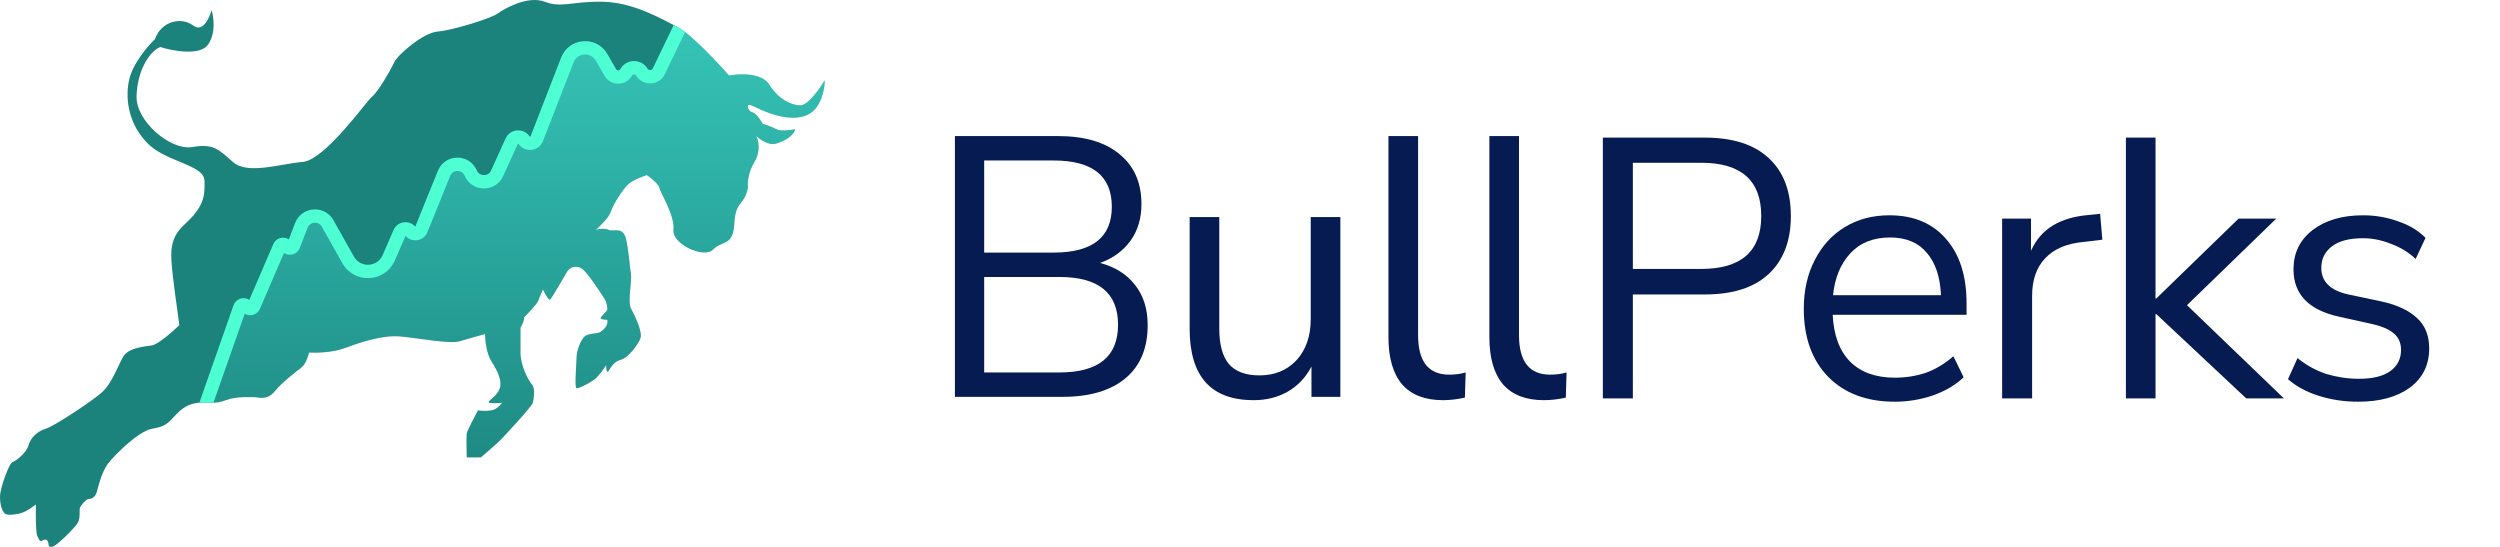
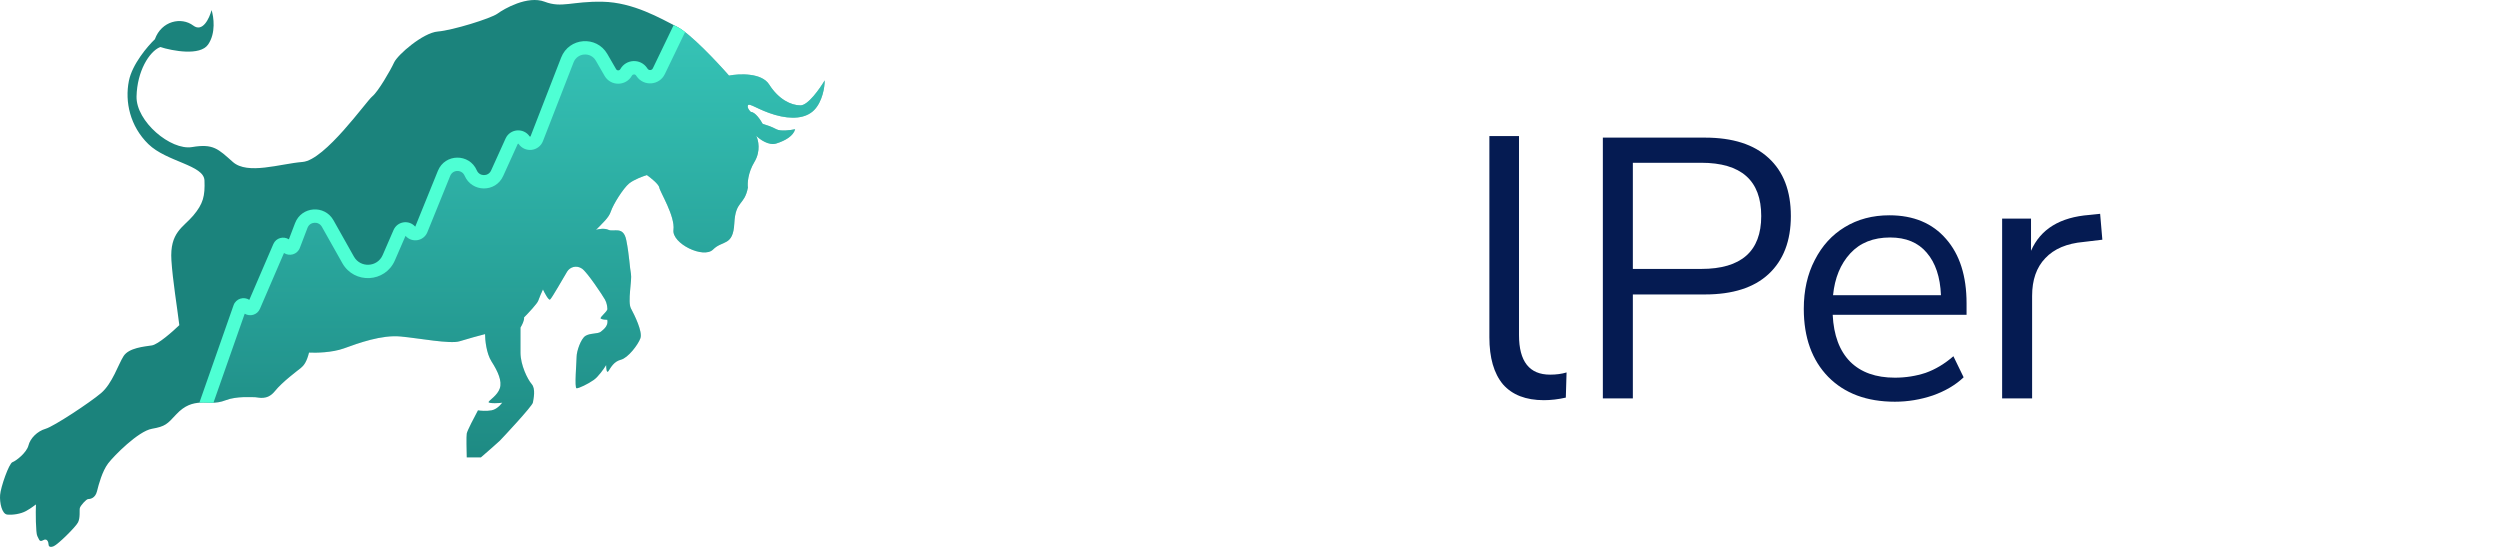
<svg xmlns="http://www.w3.org/2000/svg" width="128" height="28" viewBox="0 0 128 28" fill="none">
  <path d="M42.225 4.115C41.973 4.542 41.372 5.395 40.985 5.395C40.501 5.395 39.866 5.09 39.382 4.328C38.995 3.718 37.849 3.769 37.325 3.871C36.72 3.179 35.341 1.712 34.664 1.37C33.817 0.943 32.426 0.12 30.853 0.089C29.28 0.059 28.766 0.425 27.889 0.089C27.012 -0.246 25.802 0.455 25.47 0.699C25.137 0.943 23.171 1.553 22.415 1.614C21.659 1.675 20.359 2.803 20.177 3.2C19.996 3.596 19.361 4.694 19.058 4.938C18.756 5.182 16.639 8.201 15.489 8.292C14.34 8.384 12.677 8.963 11.921 8.292C11.165 7.622 10.923 7.347 9.834 7.53C8.745 7.713 6.961 6.219 6.991 4.938C7.021 3.657 7.626 2.651 8.201 2.407C8.846 2.61 10.239 2.87 10.651 2.285C11.062 1.699 10.943 0.862 10.832 0.516C10.721 0.933 10.378 1.675 9.895 1.309C9.29 0.852 8.269 1.065 7.929 2.01C7.556 2.366 6.767 3.291 6.598 4.145C6.386 5.212 6.658 6.463 7.596 7.378C8.534 8.292 10.439 8.445 10.469 9.238C10.499 10.031 10.409 10.427 9.895 11.037C9.38 11.647 8.685 11.891 8.776 13.324C8.84 14.347 9.074 15.758 9.181 16.648C8.844 16.974 8.092 17.636 7.777 17.685C7.384 17.746 6.598 17.807 6.326 18.234C6.054 18.661 5.751 19.637 5.177 20.125C4.602 20.613 2.757 21.832 2.334 21.954C1.91 22.076 1.547 22.442 1.457 22.808C1.366 23.174 0.822 23.601 0.64 23.662C0.459 23.723 0.035 24.943 0.005 25.34C-0.025 25.736 0.096 26.315 0.368 26.346C0.64 26.376 1.063 26.315 1.336 26.163C1.553 26.041 1.763 25.888 1.841 25.827C1.821 26.18 1.829 27.308 1.91 27.444C2.001 27.596 2.001 27.779 2.213 27.657C2.424 27.535 2.485 27.779 2.485 27.871C2.485 27.962 2.545 28.054 2.757 27.962C2.969 27.871 3.876 26.986 3.997 26.742C4.118 26.498 4.058 26.132 4.088 26.01C4.118 25.888 4.42 25.553 4.511 25.553C4.602 25.553 4.874 25.523 4.965 25.157C5.056 24.791 5.237 24.12 5.539 23.723C5.842 23.327 7.082 22.076 7.777 21.954C8.473 21.832 8.564 21.71 9.017 21.223C9.471 20.735 9.864 20.643 10.257 20.613C10.651 20.582 11.014 20.704 11.558 20.491C12.102 20.277 12.919 20.338 13.07 20.338C13.221 20.338 13.675 20.521 14.068 20.033C14.461 19.545 15.248 18.966 15.399 18.844C15.55 18.722 15.701 18.539 15.822 18.051C16.165 18.071 17.002 18.057 17.607 17.838C18.363 17.563 19.542 17.136 20.51 17.228C21.478 17.319 23.05 17.624 23.534 17.472C23.921 17.35 24.562 17.177 24.835 17.106C24.835 17.401 24.901 18.094 25.167 18.509C25.5 19.027 25.712 19.515 25.591 19.881C25.47 20.247 25.046 20.491 25.016 20.582C24.986 20.674 25.681 20.643 25.712 20.613C25.742 20.582 25.5 20.948 25.167 21.009C24.901 21.058 24.593 21.029 24.472 21.009C24.29 21.345 23.921 22.052 23.897 22.198C23.873 22.345 23.887 23.073 23.897 23.418H24.623C24.905 23.174 25.494 22.662 25.591 22.564C25.712 22.442 27.254 20.796 27.284 20.613C27.315 20.43 27.436 19.911 27.224 19.667C27.012 19.423 26.649 18.692 26.649 18.051V16.77C26.72 16.658 26.855 16.398 26.831 16.252C27.052 16.028 27.508 15.544 27.557 15.398C27.605 15.252 27.738 14.951 27.799 14.819C27.889 15.012 28.089 15.386 28.162 15.337C28.252 15.276 28.887 14.148 29.038 13.904C29.19 13.66 29.522 13.568 29.795 13.751C30.067 13.934 30.853 15.123 30.974 15.337C31.071 15.508 31.095 15.713 31.095 15.794C31.156 15.916 30.672 16.252 30.762 16.313C30.835 16.362 31.014 16.374 31.095 16.374C31.156 16.679 30.914 16.862 30.762 16.984C30.611 17.106 30.218 17.045 29.976 17.197C29.734 17.35 29.522 17.99 29.522 18.265C29.522 18.539 29.401 19.881 29.522 19.881C29.643 19.881 30.097 19.667 30.399 19.454C30.641 19.283 30.924 18.874 31.035 18.692C31.035 18.854 31.059 19.143 31.156 18.996C31.276 18.813 31.428 18.509 31.791 18.417C32.154 18.326 32.668 17.655 32.789 17.319C32.91 16.984 32.486 16.13 32.305 15.794C32.123 15.459 32.365 14.331 32.305 14.026C32.244 13.721 32.214 13.019 32.063 12.287C31.912 11.556 31.428 11.891 31.156 11.769C30.938 11.671 30.637 11.728 30.515 11.769C30.862 11.409 31.168 11.153 31.276 10.824C31.398 10.458 31.912 9.634 32.214 9.39C32.456 9.195 32.92 9.024 33.121 8.963C33.323 9.106 33.732 9.433 33.757 9.604C33.787 9.817 34.573 11.068 34.482 11.769C34.392 12.47 36.025 13.263 36.509 12.775C36.992 12.287 37.537 12.623 37.597 11.434C37.658 10.244 38.111 10.549 38.293 9.604C38.263 9.4 38.287 8.854 38.626 8.292C38.964 7.731 38.827 7.164 38.716 6.951C38.898 7.134 39.358 7.469 39.745 7.347C40.229 7.195 40.622 6.951 40.712 6.615C40.481 6.666 39.962 6.737 39.745 6.615C39.527 6.493 39.19 6.381 39.049 6.341C38.938 6.137 38.662 5.731 38.444 5.731C38.374 5.67 38.245 5.517 38.293 5.395C38.353 5.243 38.837 5.639 39.684 5.883C40.531 6.127 41.257 6.066 41.68 5.639C42.104 5.212 42.225 4.47 42.225 4.115Z" fill="#1B837C" />
  <path d="M10.57 20.611L12.279 15.742C12.335 15.582 12.55 15.558 12.64 15.702C12.726 15.84 12.931 15.824 12.996 15.675L14.306 12.632C14.372 12.48 14.581 12.464 14.668 12.605C14.758 12.749 14.973 12.728 15.034 12.569L15.424 11.545C15.651 10.95 16.464 10.889 16.776 11.444L17.824 13.304C18.297 14.145 19.521 14.081 19.905 13.195L20.461 11.914C20.558 11.688 20.859 11.648 21.011 11.84C21.166 12.034 21.471 11.989 21.565 11.759L22.735 8.874C22.983 8.263 23.839 8.254 24.099 8.859C24.355 9.451 25.186 9.458 25.452 8.871L26.195 7.233C26.314 6.97 26.671 6.938 26.835 7.175C27.004 7.419 27.375 7.375 27.483 7.098L29.047 3.071C29.345 2.305 30.39 2.224 30.801 2.935L31.248 3.711C31.429 4.024 31.88 4.021 32.057 3.706C32.226 3.404 32.651 3.385 32.846 3.67L32.875 3.712C33.092 4.027 33.566 3.991 33.732 3.646L34.793 1.443C35.504 1.886 36.756 3.221 37.324 3.87C37.849 3.768 38.994 3.718 39.381 4.328C39.865 5.09 40.5 5.395 40.984 5.395C41.371 5.395 41.972 4.541 42.224 4.114C42.224 4.47 42.103 5.212 41.679 5.639C41.256 6.066 40.53 6.127 39.683 5.883C39.276 5.765 38.952 5.613 38.72 5.503C38.469 5.384 38.324 5.316 38.292 5.395C38.244 5.517 38.373 5.669 38.443 5.73C38.661 5.73 38.937 6.137 39.048 6.34C39.189 6.381 39.526 6.493 39.744 6.615C39.962 6.737 40.48 6.666 40.712 6.615C40.621 6.95 40.228 7.194 39.744 7.347C39.357 7.469 38.897 7.133 38.716 6.95C38.827 7.164 38.964 7.731 38.625 8.292C38.286 8.853 38.262 9.4 38.292 9.603C38.212 10.024 38.077 10.197 37.947 10.364C37.785 10.573 37.63 10.772 37.597 11.433C37.556 12.231 37.297 12.343 36.986 12.477C36.833 12.543 36.667 12.614 36.508 12.775C36.024 13.263 34.391 12.47 34.482 11.768C34.546 11.272 34.171 10.501 33.935 10.016C33.838 9.817 33.765 9.666 33.756 9.603C33.731 9.432 33.322 9.105 33.121 8.963C32.919 9.024 32.455 9.195 32.213 9.39C31.911 9.634 31.397 10.457 31.276 10.823C31.187 11.091 30.969 11.31 30.704 11.576C30.643 11.637 30.579 11.701 30.514 11.768C30.637 11.728 30.937 11.671 31.155 11.768C31.236 11.805 31.336 11.8 31.441 11.796C31.686 11.785 31.956 11.774 32.062 12.287C32.156 12.739 32.203 13.18 32.239 13.523C32.262 13.734 32.281 13.909 32.304 14.025C32.328 14.145 32.305 14.391 32.279 14.667C32.24 15.094 32.194 15.59 32.304 15.794C32.486 16.129 32.909 16.983 32.788 17.319C32.667 17.654 32.153 18.325 31.79 18.416C31.47 18.497 31.315 18.744 31.2 18.926C31.184 18.951 31.169 18.974 31.155 18.996C31.058 19.142 31.034 18.854 31.034 18.691C30.923 18.874 30.641 19.283 30.399 19.453C30.096 19.667 29.643 19.88 29.522 19.88C29.433 19.88 29.474 19.156 29.503 18.663C29.513 18.485 29.522 18.337 29.522 18.264C29.522 17.99 29.733 17.349 29.975 17.197C30.101 17.117 30.268 17.096 30.421 17.076C30.561 17.058 30.689 17.042 30.762 16.983C30.766 16.979 30.771 16.975 30.776 16.971C30.928 16.849 31.153 16.669 31.094 16.373C31.014 16.373 30.834 16.361 30.762 16.312C30.718 16.283 30.806 16.191 30.903 16.09C31.009 15.979 31.126 15.857 31.094 15.794C31.094 15.713 31.07 15.507 30.973 15.336C30.852 15.123 30.066 13.934 29.794 13.751C29.522 13.568 29.189 13.659 29.038 13.903C28.994 13.973 28.91 14.117 28.811 14.288C28.566 14.709 28.225 15.293 28.161 15.336C28.088 15.385 27.889 15.011 27.798 14.818C27.737 14.95 27.604 15.251 27.556 15.397C27.508 15.544 27.052 16.028 26.83 16.251C26.854 16.398 26.719 16.658 26.648 16.77V18.05C26.648 18.691 27.012 19.423 27.223 19.667C27.415 19.887 27.334 20.332 27.294 20.551C27.29 20.574 27.287 20.595 27.284 20.612C27.253 20.795 25.711 22.442 25.59 22.564C25.493 22.662 24.904 23.174 24.622 23.418H23.896C23.886 23.072 23.872 22.344 23.896 22.198C23.921 22.052 24.29 21.344 24.471 21.009C24.592 21.029 24.901 21.057 25.167 21.009C25.499 20.948 25.741 20.582 25.711 20.612C25.681 20.643 24.985 20.673 25.015 20.582C25.026 20.551 25.079 20.504 25.151 20.441C25.294 20.314 25.509 20.124 25.59 19.88C25.711 19.514 25.499 19.026 25.167 18.508C24.901 18.093 24.834 17.4 24.834 17.105C24.562 17.176 23.921 17.349 23.534 17.471C23.194 17.578 22.318 17.46 21.491 17.348C21.14 17.301 20.798 17.254 20.509 17.227C19.541 17.136 18.362 17.563 17.606 17.837C17.001 18.057 16.164 18.071 15.821 18.05C15.7 18.538 15.549 18.721 15.398 18.843C15.377 18.86 15.343 18.886 15.3 18.92C15.035 19.125 14.406 19.613 14.067 20.033C13.741 20.437 13.374 20.381 13.171 20.349C13.13 20.343 13.095 20.338 13.069 20.338C13.05 20.338 13.02 20.337 12.98 20.335C12.713 20.327 12.032 20.304 11.557 20.49C11.181 20.638 10.892 20.625 10.619 20.613C10.603 20.613 10.586 20.612 10.57 20.611Z" fill="url(#paint0_linear_2195_3630)" fill-opacity="0.62" />
  <path d="M35.076 1.643L34.039 3.795C33.76 4.376 32.959 4.437 32.595 3.906L32.566 3.864C32.514 3.788 32.4 3.793 32.354 3.874C32.048 4.419 31.267 4.424 30.954 3.883L30.507 3.107C30.24 2.645 29.559 2.698 29.366 3.195L27.8 7.223C27.594 7.755 26.879 7.839 26.555 7.37C26.551 7.363 26.547 7.361 26.544 7.36C26.541 7.358 26.535 7.357 26.529 7.358C26.523 7.358 26.518 7.36 26.515 7.363C26.512 7.364 26.509 7.367 26.505 7.375L25.762 9.013C25.375 9.869 24.159 9.857 23.788 8.995C23.647 8.669 23.184 8.674 23.051 9.003L21.881 11.889C21.693 12.352 21.085 12.448 20.763 12.075L20.218 13.332C19.723 14.475 18.138 14.557 17.527 13.472L16.481 11.613C16.311 11.311 15.866 11.344 15.743 11.668L15.352 12.692C15.221 13.037 14.814 13.137 14.54 12.953L13.309 15.811C13.171 16.131 12.794 16.223 12.529 16.061L10.929 20.619C10.822 20.623 10.72 20.618 10.62 20.614C10.498 20.609 10.379 20.604 10.257 20.613C10.241 20.614 10.224 20.616 10.208 20.617L11.958 15.629C12.081 15.279 12.488 15.172 12.765 15.352L13.994 12.498C14.134 12.171 14.523 12.081 14.79 12.254L15.107 11.424C15.436 10.56 16.62 10.472 17.074 11.277L18.12 13.137C18.455 13.73 19.322 13.685 19.593 13.06L20.149 11.778C20.345 11.326 20.942 11.238 21.26 11.606L22.42 8.746C22.781 7.856 24.032 7.843 24.413 8.724C24.55 9.043 24.999 9.047 25.143 8.731L25.885 7.092C26.113 6.589 26.802 6.527 27.115 6.981C27.12 6.989 27.124 6.991 27.127 6.992C27.13 6.993 27.136 6.994 27.142 6.994C27.149 6.993 27.154 6.99 27.157 6.988C27.159 6.987 27.163 6.984 27.166 6.975L28.731 2.947C29.131 1.916 30.543 1.808 31.096 2.765L31.544 3.54C31.592 3.624 31.713 3.624 31.761 3.539C32.053 3.018 32.79 2.984 33.128 3.477L33.156 3.519C33.224 3.618 33.374 3.607 33.426 3.498L34.493 1.283C34.552 1.314 34.609 1.343 34.664 1.37C34.782 1.43 34.922 1.525 35.076 1.643Z" fill="#4EFFD4" />
-   <path d="M48.892 20.319V6.967H54.173C55.533 6.967 56.582 7.276 57.319 7.895C58.068 8.501 58.442 9.353 58.442 10.451C58.442 11.184 58.255 11.809 57.881 12.326C57.506 12.844 56.988 13.223 56.326 13.463C57.088 13.665 57.681 14.037 58.105 14.58C58.542 15.123 58.761 15.811 58.761 16.645C58.761 17.831 58.38 18.74 57.618 19.372C56.857 20.003 55.783 20.319 54.397 20.319H48.892ZM50.39 12.932H53.948C55.933 12.932 56.925 12.15 56.925 10.584C56.925 9.006 55.933 8.217 53.948 8.217H50.39V12.932ZM50.39 19.069H54.248C56.245 19.069 57.244 18.254 57.244 16.626C57.244 14.997 56.245 14.182 54.248 14.182H50.39V19.069Z" fill="#051B52" />
-   <path d="M64.188 20.489C62.003 20.489 60.91 19.271 60.91 16.834V11.114H62.427V16.815C62.427 17.636 62.59 18.242 62.914 18.633C63.251 19.024 63.776 19.22 64.487 19.22C65.261 19.22 65.892 18.961 66.379 18.444C66.866 17.913 67.109 17.213 67.109 16.341V11.114H68.626V20.319H67.147V18.766C66.859 19.321 66.454 19.75 65.929 20.053C65.417 20.344 64.837 20.489 64.188 20.489Z" fill="#051B52" />
-   <path d="M73.88 20.489C72.956 20.489 72.257 20.218 71.782 19.675C71.32 19.119 71.089 18.317 71.089 17.27V6.967H72.606V17.156C72.606 18.507 73.137 19.182 74.198 19.182C74.51 19.182 74.791 19.145 75.041 19.069L75.003 20.357C74.616 20.445 74.242 20.489 73.88 20.489Z" fill="#051B52" />
  <path d="M79.046 20.489C78.123 20.489 77.424 20.218 76.949 19.675C76.487 19.119 76.256 18.317 76.256 17.27V6.967H77.773V17.156C77.773 18.507 78.304 19.182 79.365 19.182C79.677 19.182 79.958 19.145 80.208 19.069L80.17 20.357C79.783 20.445 79.409 20.489 79.046 20.489Z" fill="#051B52" />
  <path d="M82.066 20.398V7.046H87.291C88.715 7.046 89.801 7.393 90.55 8.088C91.311 8.782 91.692 9.773 91.692 11.061C91.692 12.336 91.311 13.327 90.55 14.034C89.801 14.729 88.715 15.076 87.291 15.076H83.602V20.398H82.066ZM83.602 13.769H87.104C89.151 13.769 90.175 12.867 90.175 11.061C90.175 9.243 89.151 8.334 87.104 8.334H83.602V13.769Z" fill="#051B52" />
  <path d="M97.017 20.568C95.582 20.568 94.445 20.145 93.609 19.299C92.772 18.441 92.354 17.279 92.354 15.815C92.354 14.868 92.541 14.034 92.916 13.315C93.291 12.582 93.802 12.021 94.452 11.629C95.113 11.225 95.875 11.023 96.736 11.023C97.972 11.023 98.94 11.427 99.639 12.235C100.338 13.031 100.688 14.129 100.688 15.53V16.118H93.834C93.884 17.166 94.183 17.967 94.733 18.523C95.282 19.066 96.043 19.337 97.017 19.337C97.567 19.337 98.091 19.255 98.59 19.091C99.09 18.914 99.564 18.63 100.014 18.239L100.538 19.318C100.126 19.71 99.602 20.019 98.965 20.246C98.328 20.461 97.679 20.568 97.017 20.568ZM96.774 12.159C95.912 12.159 95.232 12.431 94.733 12.974C94.233 13.517 93.94 14.23 93.852 15.114H99.377C99.339 14.18 99.096 13.454 98.647 12.936C98.21 12.418 97.585 12.159 96.774 12.159Z" fill="#051B52" />
  <path d="M102.509 20.398V11.194H103.988V12.841C104.475 11.73 105.474 11.118 106.984 11.004L107.527 10.947L107.64 12.273L106.685 12.387C105.823 12.463 105.168 12.74 104.718 13.22C104.269 13.687 104.044 14.331 104.044 15.152V20.398H102.509Z" fill="#051B52" />
-   <path d="M108.846 20.398V7.046H110.363V15.284H110.4L114.614 11.194H116.543L111.973 15.625L116.936 20.398H115.007L110.4 16.08H110.363V20.398H108.846Z" fill="#051B52" />
-   <path d="M120.741 20.568C120.03 20.568 119.356 20.467 118.719 20.265C118.082 20.063 117.558 19.779 117.146 19.413L117.633 18.334C118.082 18.7 118.575 18.971 119.112 19.148C119.662 19.312 120.217 19.394 120.779 19.394C121.491 19.394 122.027 19.262 122.389 18.996C122.752 18.731 122.933 18.371 122.933 17.917C122.933 17.563 122.814 17.285 122.577 17.084C122.34 16.869 121.965 16.705 121.453 16.591L119.749 16.212C118.201 15.871 117.427 15.063 117.427 13.788C117.427 12.955 117.751 12.286 118.401 11.781C119.062 11.276 119.924 11.023 120.985 11.023C121.609 11.023 122.202 11.124 122.764 11.326C123.338 11.515 123.813 11.8 124.187 12.178L123.682 13.258C123.32 12.917 122.895 12.658 122.408 12.481C121.934 12.292 121.459 12.197 120.985 12.197C120.286 12.197 119.755 12.336 119.393 12.614C119.031 12.892 118.85 13.258 118.85 13.712C118.85 14.419 119.312 14.874 120.236 15.076L121.94 15.436C122.739 15.613 123.345 15.897 123.757 16.288C124.169 16.667 124.375 17.184 124.375 17.841C124.375 18.687 124.044 19.356 123.382 19.849C122.72 20.328 121.84 20.568 120.741 20.568Z" fill="#051B52" />
  <defs>
    <linearGradient id="paint0_linear_2195_3630" x1="29.103" y1="-3.179" x2="29.103" y2="26.187" gradientUnits="userSpaceOnUse">
      <stop stop-color="#4EFFEA" />
      <stop offset="1" stop-color="#4EFFF4" stop-opacity="0" />
    </linearGradient>
  </defs>
</svg>